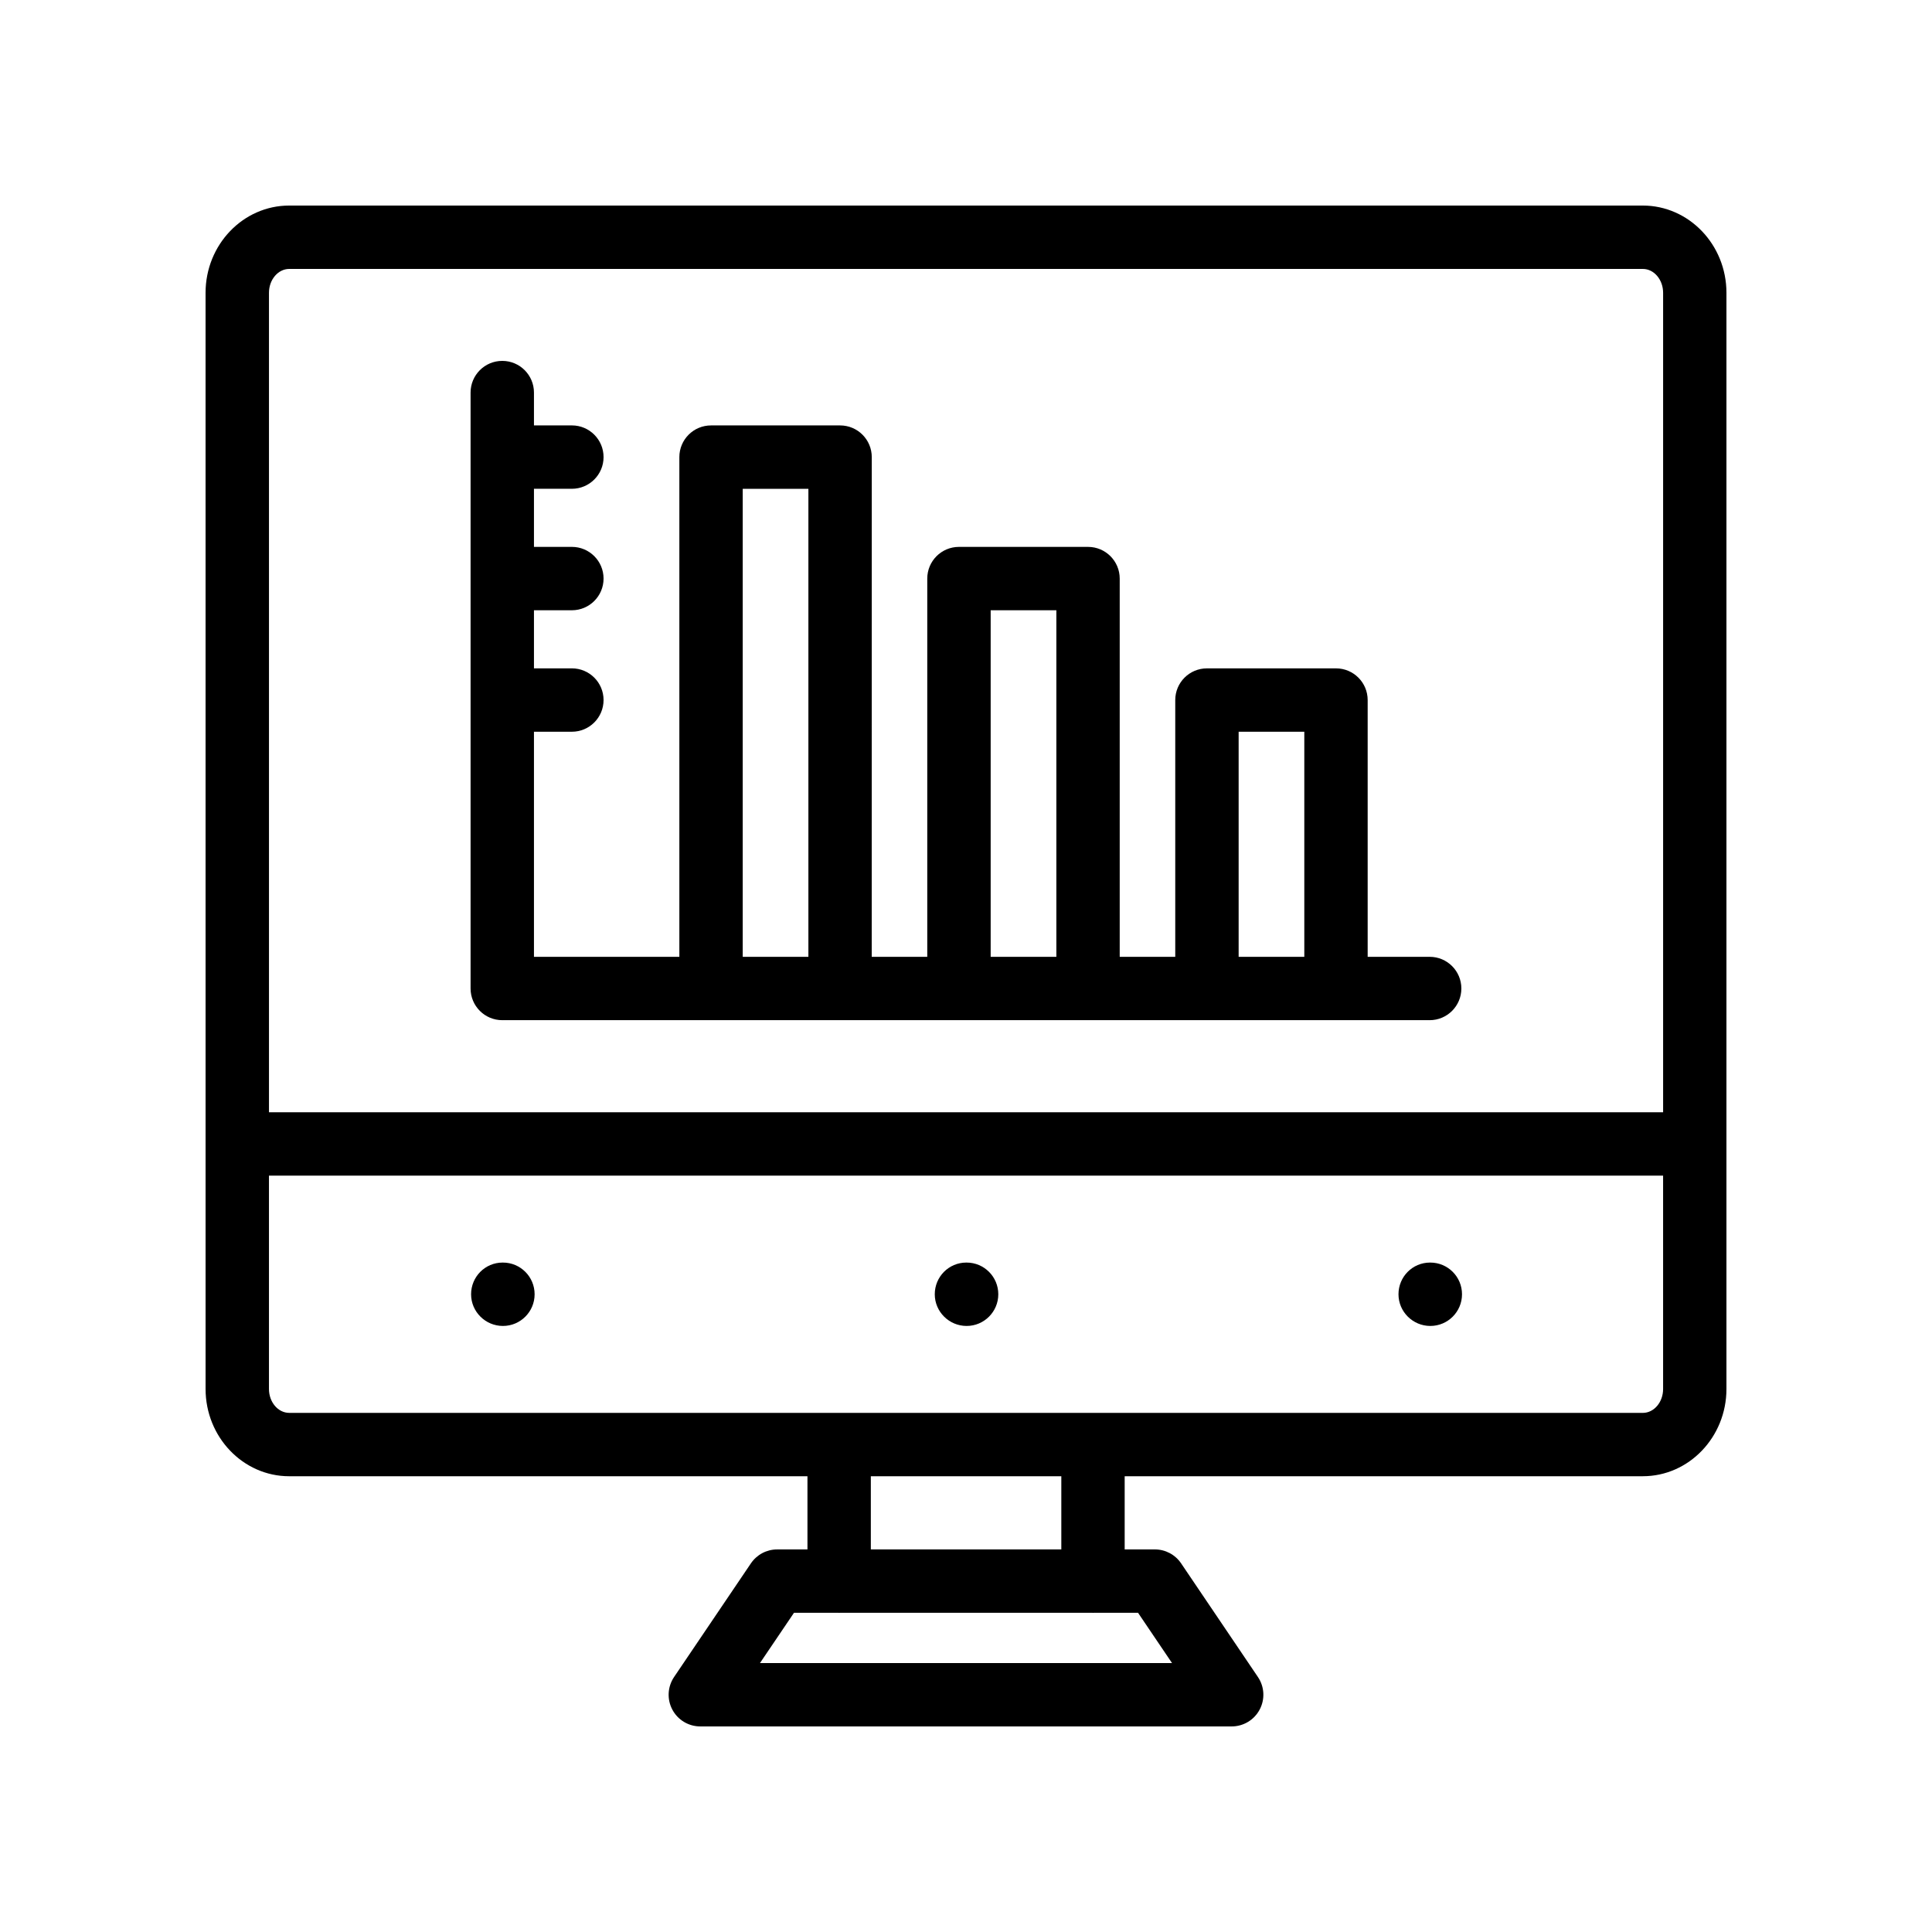
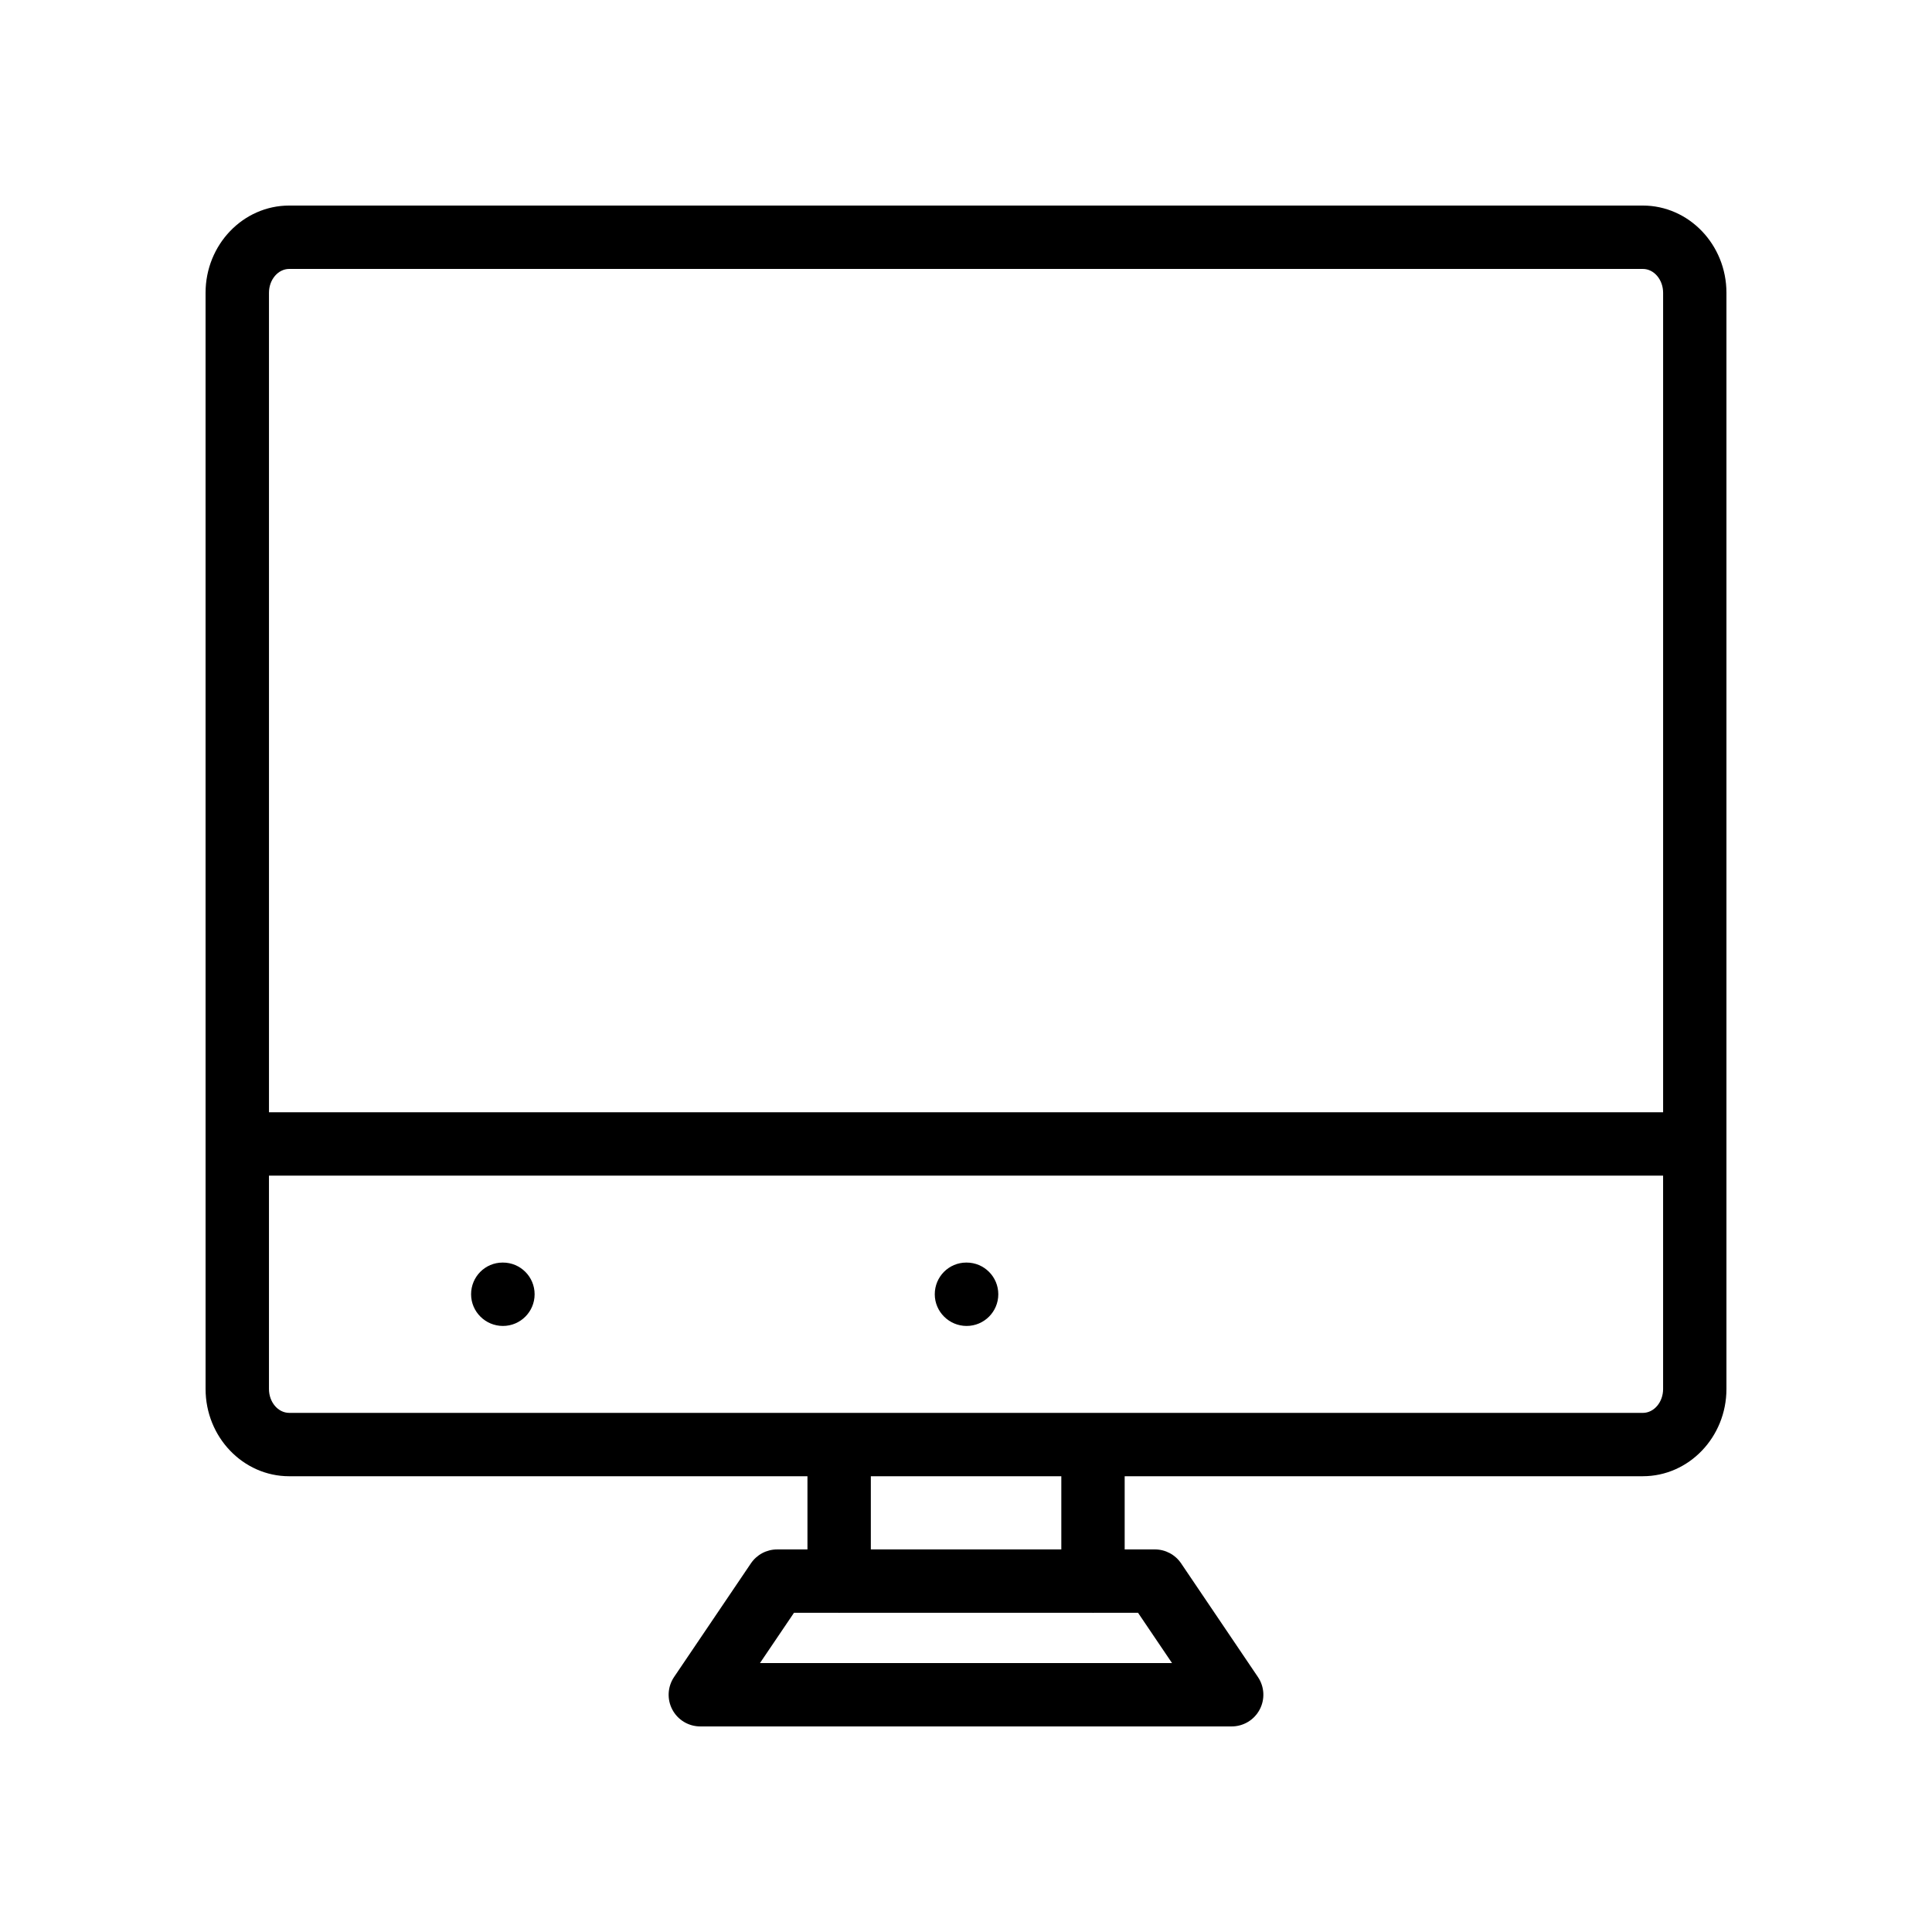
<svg xmlns="http://www.w3.org/2000/svg" fill="#000000" width="800px" height="800px" version="1.1" viewBox="144 144 512 512">
  <g>
    <path d="m198.48 447.15v64.945c0 12.75 9.945 23.125 22.164 23.125h137.34v19.395h-8.035c-2.789 0-5.394 1.387-6.953 3.695l-20.359 30.113c-1.738 2.574-1.918 5.894-0.461 8.641 1.449 2.742 4.301 4.457 7.41 4.457h140.82c3.109 0 5.961-1.715 7.414-4.457 1.461-2.742 1.289-6.066-0.461-8.645l-20.352-30.113c-1.559-2.309-4.164-3.695-6.953-3.695h-8.004v-19.395h137.31c12.215 0.004 22.164-10.371 22.164-23.121v-290.5c0-12.75-9.949-23.121-22.164-23.121h-358.72c-12.219 0-22.164 10.371-22.164 23.121zm256.12 137.58h-109.2l9.012-13.32h11.871c0.035 0 0.066 0.02 0.102 0.02s0.066-0.02 0.102-0.02h67.07c0.035 0 0.066 0.02 0.102 0.02s0.066-0.02 0.102-0.02h11.836zm-29.34-30.117h-50.48v-19.395h50.48zm159.48-42.516c0 3.488-2.41 6.332-5.371 6.332l-145.69-0.004c-0.008 0-0.012-0.004-0.02-0.004-0.008 0-0.012 0.004-0.02 0.004h-67.23c-0.008 0-0.012-0.004-0.02-0.004-0.008 0-0.012 0.004-0.02 0.004h-145.72c-2.961 0-5.371-2.84-5.371-6.328v-56.547h369.46zm-369.46-290.5c0-3.488 2.41-6.328 5.371-6.328h358.72c2.957 0 5.371 2.84 5.371 6.328v217.16l-369.46 0.004z" />
-     <path d="m522.88 397.57h-16.434v-68.047c0-4.637-3.754-8.398-8.398-8.398h-34.195c-4.641 0-8.398 3.758-8.398 8.398v68.047h-14.719v-100.24c0-4.637-3.754-8.398-8.398-8.398h-34.203c-4.641 0-8.398 3.758-8.398 8.398v100.24h-14.719l0.012-132.43c0-4.637-3.754-8.398-8.398-8.398h-34.195c-4.641 0-8.398 3.758-8.398 8.398v132.43h-38.531v-59.652h10.047c4.641 0 8.398-3.758 8.398-8.398 0-4.637-3.754-8.398-8.398-8.398h-10.047v-15.395h10.047c4.641 0 8.398-3.758 8.398-8.398 0-4.637-3.754-8.398-8.398-8.398h-10.047v-15.395h10.047c4.641 0 8.398-3.758 8.398-8.398 0-4.637-3.754-8.398-8.398-8.398h-10.047v-8.699c0-4.637-3.754-8.398-8.398-8.398-4.641 0-8.398 3.758-8.398 8.398v157.92c0 4.637 3.754 8.398 8.398 8.398h245.77c4.641 0 8.398-3.758 8.398-8.398 0.004-4.629-3.754-8.391-8.395-8.391zm-182.05 0v-124.03h17.402v124.03zm65.707 0v-91.84h17.41v91.84zm65.715 0v-59.652h17.402v59.652z" />
    <path d="m277.28 495.39c4.641 0 8.398-3.758 8.398-8.398 0-4.637-3.754-8.398-8.398-8.398h-0.082c-4.633 0-8.355 3.758-8.355 8.398 0 4.637 3.805 8.398 8.438 8.398z" />
    <path d="m400.16 495.39c4.641 0 8.398-3.758 8.398-8.398 0-4.637-3.754-8.398-8.398-8.398h-0.082c-4.633 0-8.355 3.758-8.355 8.398 0 4.637 3.805 8.398 8.438 8.398z" />
-     <path d="m523.05 495.39c4.641 0 8.398-3.758 8.398-8.398 0-4.637-3.754-8.398-8.398-8.398h-0.082c-4.633 0-8.355 3.758-8.355 8.398 0 4.637 3.805 8.398 8.438 8.398z" />
  </g>
</svg>